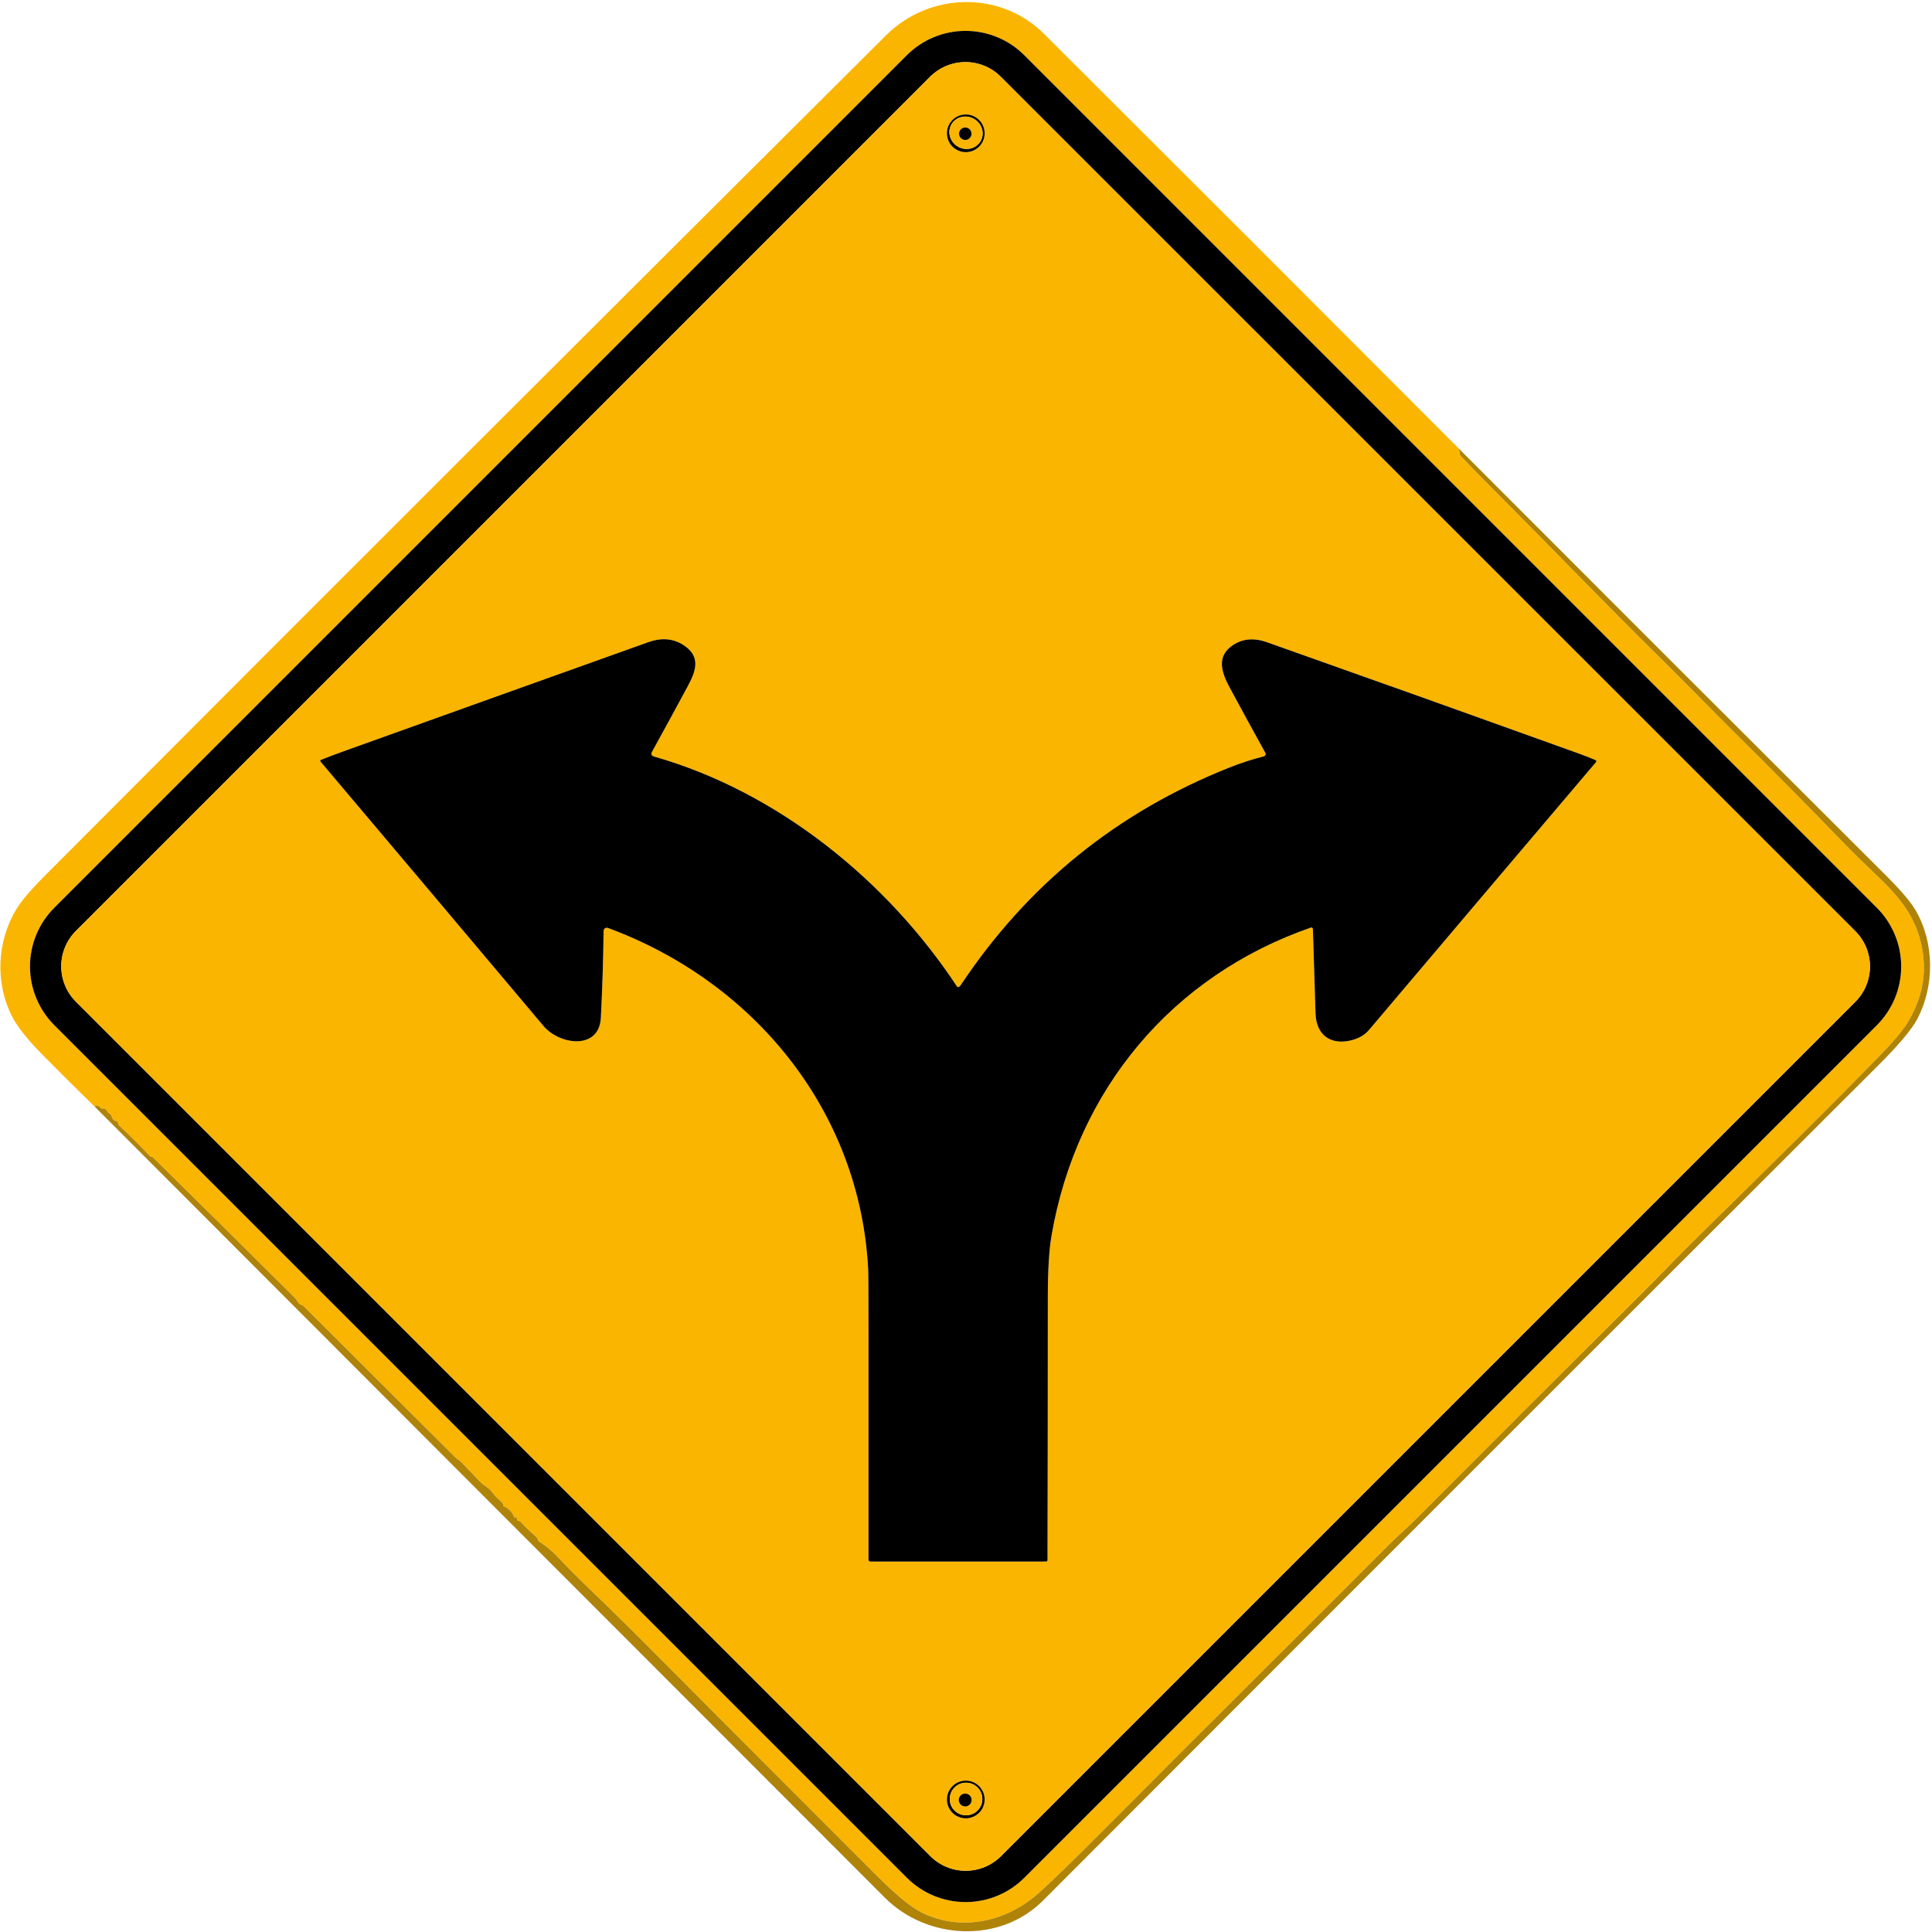
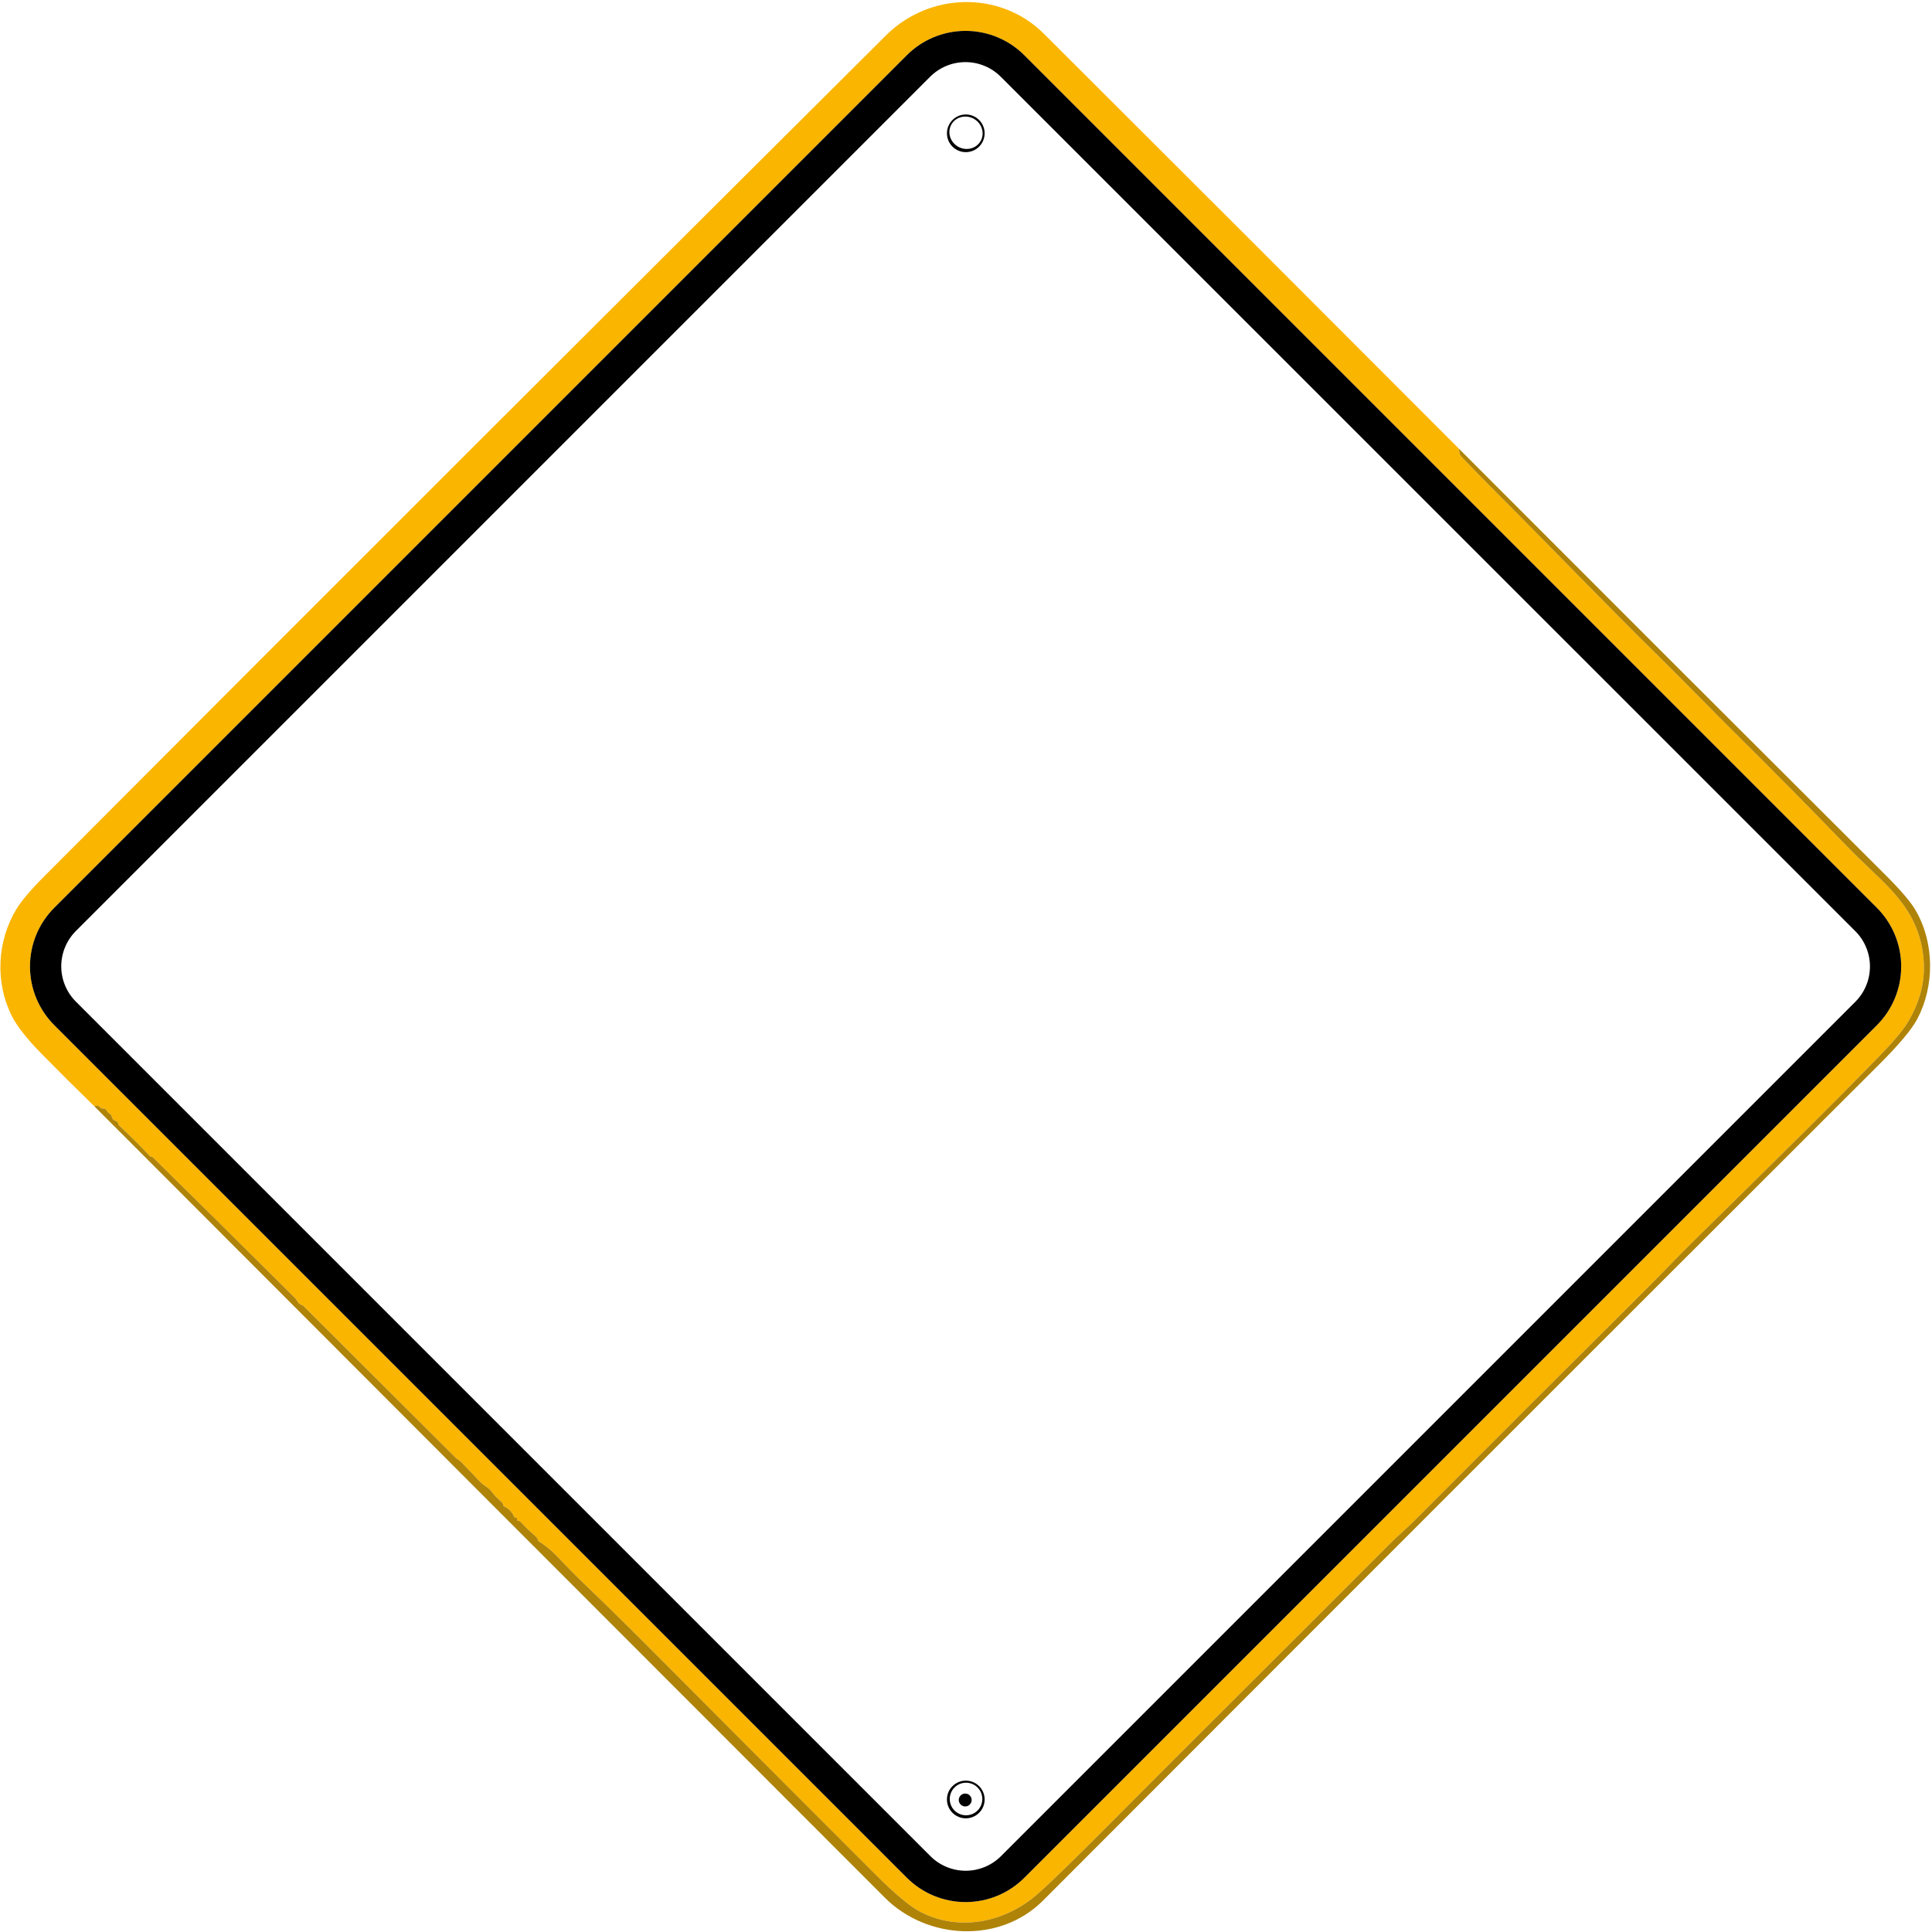
<svg xmlns="http://www.w3.org/2000/svg" width="561" height="561" viewBox="0 0 561 561" fill="none">
  <path d="M423.6 130.26L423.86 131.74C423.913 132.04 424.047 132.3 424.26 132.52C427.653 136.073 431.087 139.59 434.56 143.07C450.29 158.81 465.7 174.89 481.55 190.51C489.15 198 497.49 206.59 504.15 213.19C514.877 223.817 525.487 234.557 535.98 245.41C538.127 247.637 540.937 250.393 544.41 253.68C551.4 260.29 556.31 265.99 558.08 275.1C559.63 283.12 557.98 290.28 553.81 297.1C552.437 299.353 549.627 302.657 545.38 307.01C538.2 314.37 530.957 321.667 523.65 328.9C513.33 339.127 502.987 349.333 492.62 359.52C490.207 361.893 487.823 364.293 485.47 366.72C482.35 369.94 479.2 373.13 476.02 376.29C454.46 397.73 432.953 419.22 411.5 440.76C410.167 442.1 408.8 443.403 407.4 444.67C405.667 446.243 404.297 447.537 403.29 448.55C376.27 475.7 349.04 502.62 322.04 529.79C312.093 539.803 305.233 546.48 301.46 549.82C291.85 558.31 278.56 560.95 267.32 555.19C264.32 553.65 259.997 550.06 254.35 544.42C233.57 523.647 212.82 502.85 192.1 482.03C184.97 474.86 177.93 467.84 170.45 460.69C167.55 457.917 164.73 455.067 161.99 452.14C160.357 450.4 158.533 448.887 156.52 447.6C156.32 447.473 156.183 447.27 156.11 446.99C156.03 446.677 155.863 446.41 155.61 446.19C154.037 444.843 152.543 443.407 151.13 441.88C151.037 441.78 150.94 441.713 150.84 441.68C150.72 441.64 150.6 441.617 150.48 441.61C150.26 441.597 150.143 441.48 150.13 441.26C150.123 441.173 150.12 441.087 150.12 441C150.12 440.753 149.997 440.63 149.75 440.63C149.657 440.63 149.563 440.627 149.47 440.62C149.39 440.613 149.337 440.577 149.31 440.51C148.723 439.07 147.74 438.04 146.36 437.42C146.22 437.353 146.143 437.247 146.13 437.1C146.123 437.007 146.107 436.91 146.08 436.81C146.033 436.63 145.917 436.447 145.73 436.26C145.21 435.74 144.68 435.233 144.14 434.74C143.25 433.93 142.55 432.55 141.33 431.8C139.37 430.62 137.73 428.32 136.01 426.74C135.15 425.95 134.28 424.62 132.97 423.8C132.703 423.633 132.46 423.44 132.24 423.22L88.19 379.3C88.019 379.129 87.814 379.002 87.59 378.93C86.5 378.58 86.23 377.46 85.68 376.92C71.94 363.233 58.157 349.593 44.33 336C44.283 335.953 44.233 335.923 44.18 335.91C44.1 335.89 44.017 335.883 43.93 335.89C43.783 335.89 43.663 335.837 43.57 335.73C40.663 332.663 37.667 329.683 34.58 326.79C34.473 326.69 34.363 326.437 34.25 326.03C34.17 325.777 34.003 325.613 33.75 325.54C33.303 325.42 32.953 325.2 32.7 324.88C32.64 324.8 32.54 324.527 32.4 324.06C32.307 323.753 32.12 323.533 31.84 323.4C31.64 323.3 31.473 323.16 31.34 322.98L30.84 322.3C30.613 321.987 30.307 321.847 29.92 321.88C29.56 321.913 29.287 321.81 29.1 321.57C28.913 321.33 28.673 321.18 28.38 321.12C27.967 321.04 27.65 321.09 27.43 321.27C22.29 316.277 17.21 311.227 12.19 306.12C7.85 301.707 4.93 298.003 3.43 295.01C-1.46 285.3 -0.89 273.29 4.78 263.95C6.227 261.563 8.983 258.33 13.05 254.25C94.297 172.763 175.703 91.437 257.27 10.27C269.88 -2.27 290.46 -2.83 303.16 9.84C343.367 49.927 383.513 90.067 423.6 130.26ZM544.986 297.703C549.51 293.179 552.051 287.044 552.051 280.647C552.051 274.25 549.51 268.115 544.986 263.592L297.428 16.034C292.905 11.51 286.77 8.969 280.373 8.969C273.976 8.969 267.841 11.51 263.318 16.034L15.774 263.578C11.25 268.101 8.709 274.236 8.709 280.633C8.709 287.03 11.25 293.165 15.774 297.688L263.332 545.246C267.855 549.77 273.99 552.311 280.387 552.311C286.784 552.311 292.919 549.77 297.443 545.246L544.986 297.703Z" fill="#FAB500" />
  <path d="M297.443 545.246C292.919 549.77 286.784 552.311 280.387 552.311C273.99 552.311 267.855 549.77 263.332 545.246L15.774 297.688C11.25 293.165 8.709 287.03 8.709 280.633C8.709 274.236 11.25 268.101 15.774 263.578L263.318 16.034C267.841 11.51 273.976 8.969 280.373 8.969C286.77 8.969 292.905 11.51 297.428 16.034L544.986 263.592C549.51 268.115 552.051 274.25 552.051 280.647C552.051 287.044 549.51 293.179 544.986 297.703L297.443 545.246ZM538.74 290.89C541.457 288.171 542.984 284.484 542.984 280.64C542.984 276.796 541.457 273.109 538.74 270.39L290.59 22.28C287.871 19.563 284.184 18.036 280.34 18.036C276.496 18.036 272.809 19.563 270.09 22.28L22.03 270.34C19.313 273.059 17.786 276.746 17.786 280.59C17.786 284.434 19.313 288.121 22.03 290.84L270.16 538.97C272.879 541.687 276.566 543.214 280.41 543.214C284.254 543.214 287.941 541.687 290.66 538.97L538.74 290.89Z" fill="black" />
-   <path d="M538.74 290.89L290.66 538.97C287.941 541.687 284.254 543.214 280.41 543.214C276.566 543.214 272.879 541.687 270.16 538.97L22.03 290.84C19.313 288.121 17.786 284.434 17.786 280.59C17.786 276.746 19.313 273.059 22.03 270.34L270.09 22.28C272.809 19.563 276.496 18.036 280.34 18.036C284.184 18.036 287.871 19.563 290.59 22.28L538.74 270.39C541.457 273.109 542.984 276.796 542.984 280.64C542.984 284.484 541.457 288.171 538.74 290.89ZM285.91 38.71C285.91 37.259 285.334 35.868 284.308 34.842C283.282 33.816 281.891 33.24 280.44 33.24C278.989 33.24 277.598 33.816 276.572 34.842C275.546 35.868 274.97 37.259 274.97 38.71C274.97 39.428 275.111 40.14 275.386 40.803C275.661 41.467 276.064 42.07 276.572 42.578C277.08 43.086 277.683 43.489 278.347 43.764C279.01 44.038 279.722 44.18 280.44 44.18C281.158 44.18 281.87 44.038 282.533 43.764C283.197 43.489 283.8 43.086 284.308 42.578C284.816 42.07 285.219 41.467 285.494 40.803C285.769 40.14 285.91 39.428 285.91 38.71ZM278.3 286.6C278.224 286.623 278.144 286.622 278.07 286.597C277.996 286.572 277.933 286.524 277.89 286.46C257.6 255.68 225.85 229.92 189.96 219.69C189.153 219.463 188.953 218.983 189.36 218.25C193.007 211.637 196.48 205.26 199.78 199.12C202.11 194.79 203.37 190.86 199 187.68C195.9 185.427 192.317 185.023 188.25 186.47C159.157 196.863 130.07 207.28 100.99 217.72C97.57 218.947 95 219.91 93.28 220.61C92.953 220.743 92.903 220.943 93.13 221.21C114.717 246.757 136.277 272.323 157.81 297.91C162.48 303.45 174.01 305.02 174.48 295.49C174.913 286.89 175.177 278.497 175.27 270.31C175.272 270.161 175.31 270.016 175.38 269.884C175.45 269.753 175.55 269.641 175.673 269.557C175.795 269.473 175.936 269.419 176.083 269.4C176.231 269.382 176.381 269.399 176.52 269.45C219.1 285.16 249.7 322.7 252.09 368.51C252.157 369.783 252.19 376.447 252.19 388.5C252.203 409.987 252.203 431.45 252.19 452.89C252.19 453.036 252.248 453.176 252.351 453.279C252.454 453.382 252.594 453.44 252.74 453.44L303.72 453.43C304.02 453.43 304.17 453.28 304.17 452.98C304.23 427.567 304.26 402.157 304.26 376.75C304.26 368.917 304.62 362.92 305.34 358.76C312.64 316.44 340.33 283.34 380.63 269.35C380.697 269.326 380.768 269.319 380.838 269.328C380.909 269.337 380.976 269.363 381.034 269.403C381.093 269.443 381.141 269.496 381.175 269.558C381.209 269.62 381.228 269.689 381.23 269.76C381.483 277.92 381.737 286.08 381.99 294.24C382.2 301.07 387 303.68 392.95 301.92C394.883 301.347 396.417 300.387 397.55 299.04C419.51 273.093 441.477 247.177 463.45 221.29C463.486 221.246 463.512 221.193 463.526 221.138C463.539 221.082 463.539 221.024 463.527 220.969C463.514 220.913 463.489 220.862 463.453 220.819C463.417 220.776 463.372 220.742 463.32 220.72C461.76 220.053 460.14 219.417 458.46 218.81C428.313 207.957 398.14 197.187 367.94 186.5C364.18 185.167 360.887 185.43 358.06 187.29C353.19 190.5 354.59 195.05 357.06 199.64C360.493 206.013 363.947 212.337 367.42 218.61C367.47 218.703 367.499 218.807 367.503 218.913C367.508 219.019 367.488 219.125 367.446 219.222C367.403 219.319 367.339 219.406 367.259 219.475C367.178 219.544 367.083 219.593 366.98 219.62C363.613 220.48 360.31 221.553 357.07 222.84C324.383 235.807 298.327 256.91 278.9 286.15C278.753 286.37 278.553 286.52 278.3 286.6ZM285.91 522.52C285.91 521.069 285.334 519.678 284.308 518.652C283.282 517.626 281.891 517.05 280.44 517.05C278.989 517.05 277.598 517.626 276.572 518.652C275.546 519.678 274.97 521.069 274.97 522.52C274.97 523.971 275.546 525.362 276.572 526.388C277.598 527.414 278.989 527.99 280.44 527.99C281.891 527.99 283.282 527.414 284.308 526.388C285.334 525.362 285.91 523.971 285.91 522.52Z" fill="#FAB500" />
  <path d="M285.91 38.71C285.91 39.428 285.769 40.14 285.494 40.803C285.219 41.467 284.816 42.07 284.308 42.578C283.8 43.086 283.197 43.489 282.533 43.764C281.87 44.038 281.158 44.18 280.44 44.18C279.722 44.18 279.01 44.038 278.347 43.764C277.683 43.489 277.08 43.086 276.572 42.578C276.064 42.07 275.661 41.467 275.386 40.803C275.111 40.14 274.97 39.428 274.97 38.71C274.97 37.259 275.546 35.868 276.572 34.842C277.598 33.816 278.989 33.24 280.44 33.24C281.891 33.24 283.282 33.816 284.308 34.842C285.334 35.868 285.91 37.259 285.91 38.71ZM284.764 40.923C285.364 39.846 285.49 38.562 285.114 37.355C284.739 36.148 283.892 35.116 282.762 34.487C282.202 34.175 281.589 33.972 280.958 33.888C280.327 33.804 279.69 33.842 279.084 33.999C278.478 34.156 277.915 34.429 277.426 34.803C276.937 35.176 276.533 35.643 276.236 36.177C275.636 37.254 275.51 38.538 275.886 39.745C276.261 40.952 277.108 41.983 278.238 42.613C278.798 42.925 279.411 43.128 280.042 43.212C280.673 43.296 281.31 43.258 281.916 43.101C282.522 42.944 283.085 42.671 283.574 42.297C284.063 41.924 284.467 41.457 284.764 40.923Z" fill="black" />
-   <path d="M284.764 40.923C284.467 41.457 284.063 41.924 283.574 42.297C283.085 42.671 282.522 42.944 281.916 43.101C281.31 43.258 280.673 43.296 280.042 43.212C279.411 43.128 278.798 42.925 278.238 42.613C277.108 41.983 276.261 40.952 275.886 39.745C275.51 38.538 275.636 37.254 276.236 36.177C276.533 35.643 276.937 35.176 277.426 34.803C277.915 34.429 278.478 34.156 279.084 33.999C279.69 33.842 280.327 33.804 280.958 33.888C281.589 33.972 282.202 34.175 282.761 34.487C283.892 35.116 284.739 36.148 285.114 37.355C285.49 38.562 285.364 39.846 284.764 40.923ZM282.1 38.83C282.1 38.35 281.909 37.89 281.57 37.55C281.23 37.211 280.77 37.02 280.29 37.02C279.81 37.02 279.35 37.211 279.01 37.55C278.671 37.89 278.48 38.35 278.48 38.83C278.48 39.31 278.671 39.77 279.01 40.11C279.35 40.449 279.81 40.64 280.29 40.64C280.77 40.64 281.23 40.449 281.57 40.11C281.909 39.77 282.1 39.31 282.1 38.83Z" fill="#FAB500" />
-   <path d="M280.29 40.64C281.29 40.64 282.1 39.83 282.1 38.83C282.1 37.83 281.29 37.02 280.29 37.02C279.29 37.02 278.48 37.83 278.48 38.83C278.48 39.83 279.29 40.64 280.29 40.64Z" fill="black" />
  <path d="M423.6 130.26C464.873 171.6 506.193 212.893 547.56 254.14C551.947 258.513 554.85 261.927 556.27 264.38C561.75 273.86 561.77 286.33 556.74 295.86C555.12 298.927 551.41 303.353 545.61 309.14C464.63 389.987 383.717 470.897 302.87 551.87C290.29 564.47 269.18 563.28 256.95 551.05C180.43 474.477 103.923 397.883 27.43 321.27C27.65 321.09 27.967 321.04 28.38 321.12C28.673 321.18 28.913 321.33 29.1 321.57C29.287 321.81 29.56 321.913 29.92 321.88C30.307 321.847 30.613 321.987 30.84 322.3L31.34 322.98C31.473 323.16 31.64 323.3 31.84 323.4C32.12 323.533 32.307 323.753 32.4 324.06C32.54 324.527 32.64 324.8 32.7 324.88C32.953 325.2 33.303 325.42 33.75 325.54C34.003 325.613 34.17 325.777 34.25 326.03C34.363 326.437 34.473 326.69 34.58 326.79C37.667 329.683 40.663 332.663 43.57 335.73C43.663 335.837 43.783 335.89 43.93 335.89C44.017 335.883 44.1 335.89 44.18 335.91C44.233 335.923 44.283 335.953 44.33 336C58.157 349.593 71.94 363.233 85.68 376.92C86.23 377.46 86.5 378.58 87.59 378.93C87.814 379.002 88.019 379.129 88.19 379.3L132.24 423.22C132.46 423.44 132.703 423.633 132.97 423.8C134.28 424.62 135.15 425.95 136.01 426.74C137.73 428.32 139.37 430.62 141.33 431.8C142.55 432.55 143.25 433.93 144.14 434.74C144.68 435.233 145.21 435.74 145.73 436.26C145.917 436.447 146.033 436.63 146.08 436.81C146.107 436.91 146.123 437.007 146.13 437.1C146.143 437.247 146.22 437.353 146.36 437.42C147.74 438.04 148.723 439.07 149.31 440.51C149.337 440.577 149.39 440.613 149.47 440.62C149.563 440.627 149.657 440.63 149.75 440.63C149.997 440.63 150.12 440.753 150.12 441C150.12 441.087 150.123 441.173 150.13 441.26C150.143 441.48 150.26 441.597 150.48 441.61C150.6 441.617 150.72 441.64 150.84 441.68C150.94 441.713 151.037 441.78 151.13 441.88C152.543 443.407 154.037 444.843 155.61 446.19C155.863 446.41 156.03 446.677 156.11 446.99C156.183 447.27 156.32 447.473 156.52 447.6C158.533 448.887 160.357 450.4 161.99 452.14C164.73 455.067 167.55 457.917 170.45 460.69C177.93 467.84 184.97 474.86 192.1 482.03C212.82 502.85 233.57 523.647 254.35 544.42C259.997 550.06 264.32 553.65 267.32 555.19C278.56 560.95 291.85 558.31 301.46 549.82C305.233 546.48 312.093 539.803 322.04 529.79C349.04 502.62 376.27 475.7 403.29 448.55C404.297 447.537 405.667 446.243 407.4 444.67C408.8 443.403 410.167 442.1 411.5 440.76C432.953 419.22 454.46 397.73 476.02 376.29C479.2 373.13 482.35 369.94 485.47 366.72C487.823 364.293 490.207 361.893 492.62 359.52C502.987 349.333 513.33 339.127 523.65 328.9C530.957 321.667 538.2 314.37 545.38 307.01C549.627 302.657 552.437 299.353 553.81 297.1C557.98 290.28 559.63 283.12 558.08 275.1C556.31 265.99 551.4 260.29 544.41 253.68C540.937 250.393 538.127 247.637 535.98 245.41C525.487 234.557 514.877 223.817 504.15 213.19C497.49 206.59 489.15 198 481.55 190.51C465.7 174.89 450.29 158.81 434.56 143.07C431.087 139.59 427.653 136.073 424.26 132.52C424.047 132.3 423.913 132.04 423.86 131.74L423.6 130.26Z" fill="#AE8308" />
-   <path d="M278.3 286.6C278.553 286.52 278.753 286.37 278.9 286.15C298.327 256.91 324.383 235.807 357.07 222.84C360.31 221.553 363.613 220.48 366.98 219.62C367.083 219.593 367.178 219.544 367.259 219.475C367.339 219.406 367.403 219.319 367.446 219.222C367.488 219.125 367.508 219.019 367.503 218.913C367.499 218.807 367.47 218.703 367.42 218.61C363.947 212.337 360.493 206.013 357.06 199.64C354.59 195.05 353.19 190.5 358.06 187.29C360.887 185.43 364.18 185.167 367.94 186.5C398.14 197.187 428.313 207.957 458.46 218.81C460.14 219.417 461.76 220.053 463.32 220.72C463.372 220.742 463.417 220.776 463.453 220.819C463.489 220.862 463.514 220.913 463.527 220.969C463.539 221.024 463.539 221.082 463.526 221.138C463.512 221.193 463.486 221.246 463.45 221.29C441.477 247.177 419.51 273.093 397.55 299.04C396.417 300.387 394.883 301.347 392.95 301.92C387 303.68 382.2 301.07 381.99 294.24C381.737 286.08 381.483 277.92 381.23 269.76C381.228 269.689 381.209 269.62 381.175 269.558C381.141 269.496 381.093 269.443 381.034 269.403C380.976 269.363 380.909 269.337 380.838 269.328C380.768 269.319 380.697 269.326 380.63 269.35C340.33 283.34 312.64 316.44 305.34 358.76C304.62 362.92 304.26 368.917 304.26 376.75C304.26 402.157 304.23 427.567 304.17 452.98C304.17 453.28 304.02 453.43 303.72 453.43L252.74 453.44C252.594 453.44 252.454 453.382 252.351 453.279C252.248 453.176 252.19 453.036 252.19 452.89C252.203 431.45 252.203 409.987 252.19 388.5C252.19 376.447 252.157 369.783 252.09 368.51C249.7 322.7 219.1 285.16 176.52 269.45C176.381 269.399 176.231 269.382 176.083 269.401C175.936 269.419 175.795 269.473 175.673 269.557C175.55 269.641 175.45 269.754 175.38 269.885C175.31 270.016 175.272 270.161 175.27 270.31C175.177 278.497 174.913 286.89 174.48 295.49C174.01 305.02 162.48 303.45 157.81 297.91C136.277 272.323 114.717 246.757 93.13 221.21C92.903 220.943 92.953 220.743 93.28 220.61C95 219.91 97.57 218.947 100.99 217.72C130.07 207.28 159.157 196.863 188.25 186.47C192.317 185.023 195.9 185.427 199 187.68C203.37 190.86 202.11 194.79 199.78 199.12C196.48 205.26 193.007 211.637 189.36 218.25C188.953 218.983 189.153 219.463 189.96 219.69C225.85 229.92 257.6 255.68 277.89 286.46C277.933 286.524 277.996 286.572 278.07 286.597C278.144 286.622 278.224 286.623 278.3 286.6Z" fill="black" />
  <path d="M285.91 522.52C285.91 523.971 285.334 525.362 284.308 526.388C283.282 527.414 281.891 527.99 280.44 527.99C278.989 527.99 277.598 527.414 276.572 526.388C275.546 525.362 274.97 523.971 274.97 522.52C274.97 521.069 275.546 519.678 276.572 518.652C277.598 517.626 278.989 517.05 280.44 517.05C281.891 517.05 283.282 517.626 284.308 518.652C285.334 519.678 285.91 521.069 285.91 522.52ZM285.24 522.38C285.24 521.126 284.742 519.922 283.855 519.035C282.968 518.148 281.764 517.65 280.51 517.65C279.256 517.65 278.052 518.148 277.165 519.035C276.278 519.922 275.78 521.126 275.78 522.38C275.78 523.001 275.902 523.616 276.14 524.19C276.378 524.764 276.726 525.285 277.165 525.725C277.605 526.164 278.126 526.512 278.7 526.75C279.274 526.988 279.889 527.11 280.51 527.11C281.131 527.11 281.746 526.988 282.32 526.75C282.894 526.512 283.415 526.164 283.855 525.725C284.294 525.285 284.642 524.764 284.88 524.19C285.118 523.616 285.24 523.001 285.24 522.38Z" fill="black" />
-   <path d="M285.24 522.38C285.24 523.001 285.118 523.616 284.88 524.19C284.642 524.764 284.294 525.285 283.855 525.725C283.415 526.164 282.894 526.512 282.32 526.75C281.746 526.988 281.131 527.11 280.51 527.11C279.889 527.11 279.274 526.988 278.7 526.75C278.126 526.512 277.605 526.164 277.165 525.725C276.726 525.285 276.378 524.764 276.14 524.19C275.902 523.616 275.78 523.001 275.78 522.38C275.78 521.126 276.278 519.922 277.165 519.035C278.052 518.148 279.256 517.65 280.51 517.65C281.764 517.65 282.968 518.148 283.855 519.035C284.742 519.922 285.24 521.126 285.24 522.38ZM282.14 522.67C282.14 522.174 281.943 521.698 281.592 521.348C281.242 520.997 280.766 520.8 280.27 520.8C280.024 520.8 279.781 520.848 279.554 520.942C279.328 521.036 279.121 521.174 278.948 521.348C278.774 521.521 278.636 521.728 278.542 521.954C278.448 522.181 278.4 522.424 278.4 522.67C278.4 522.916 278.448 523.159 278.542 523.386C278.636 523.612 278.774 523.819 278.948 523.992C279.121 524.166 279.328 524.304 279.554 524.398C279.781 524.492 280.024 524.54 280.27 524.54C280.766 524.54 281.242 524.343 281.592 523.992C281.943 523.642 282.14 523.166 282.14 522.67Z" fill="#FAB500" />
  <path d="M280.27 524.54C281.303 524.54 282.14 523.703 282.14 522.67C282.14 521.637 281.303 520.8 280.27 520.8C279.237 520.8 278.4 521.637 278.4 522.67C278.4 523.703 279.237 524.54 280.27 524.54Z" fill="black" />
</svg>